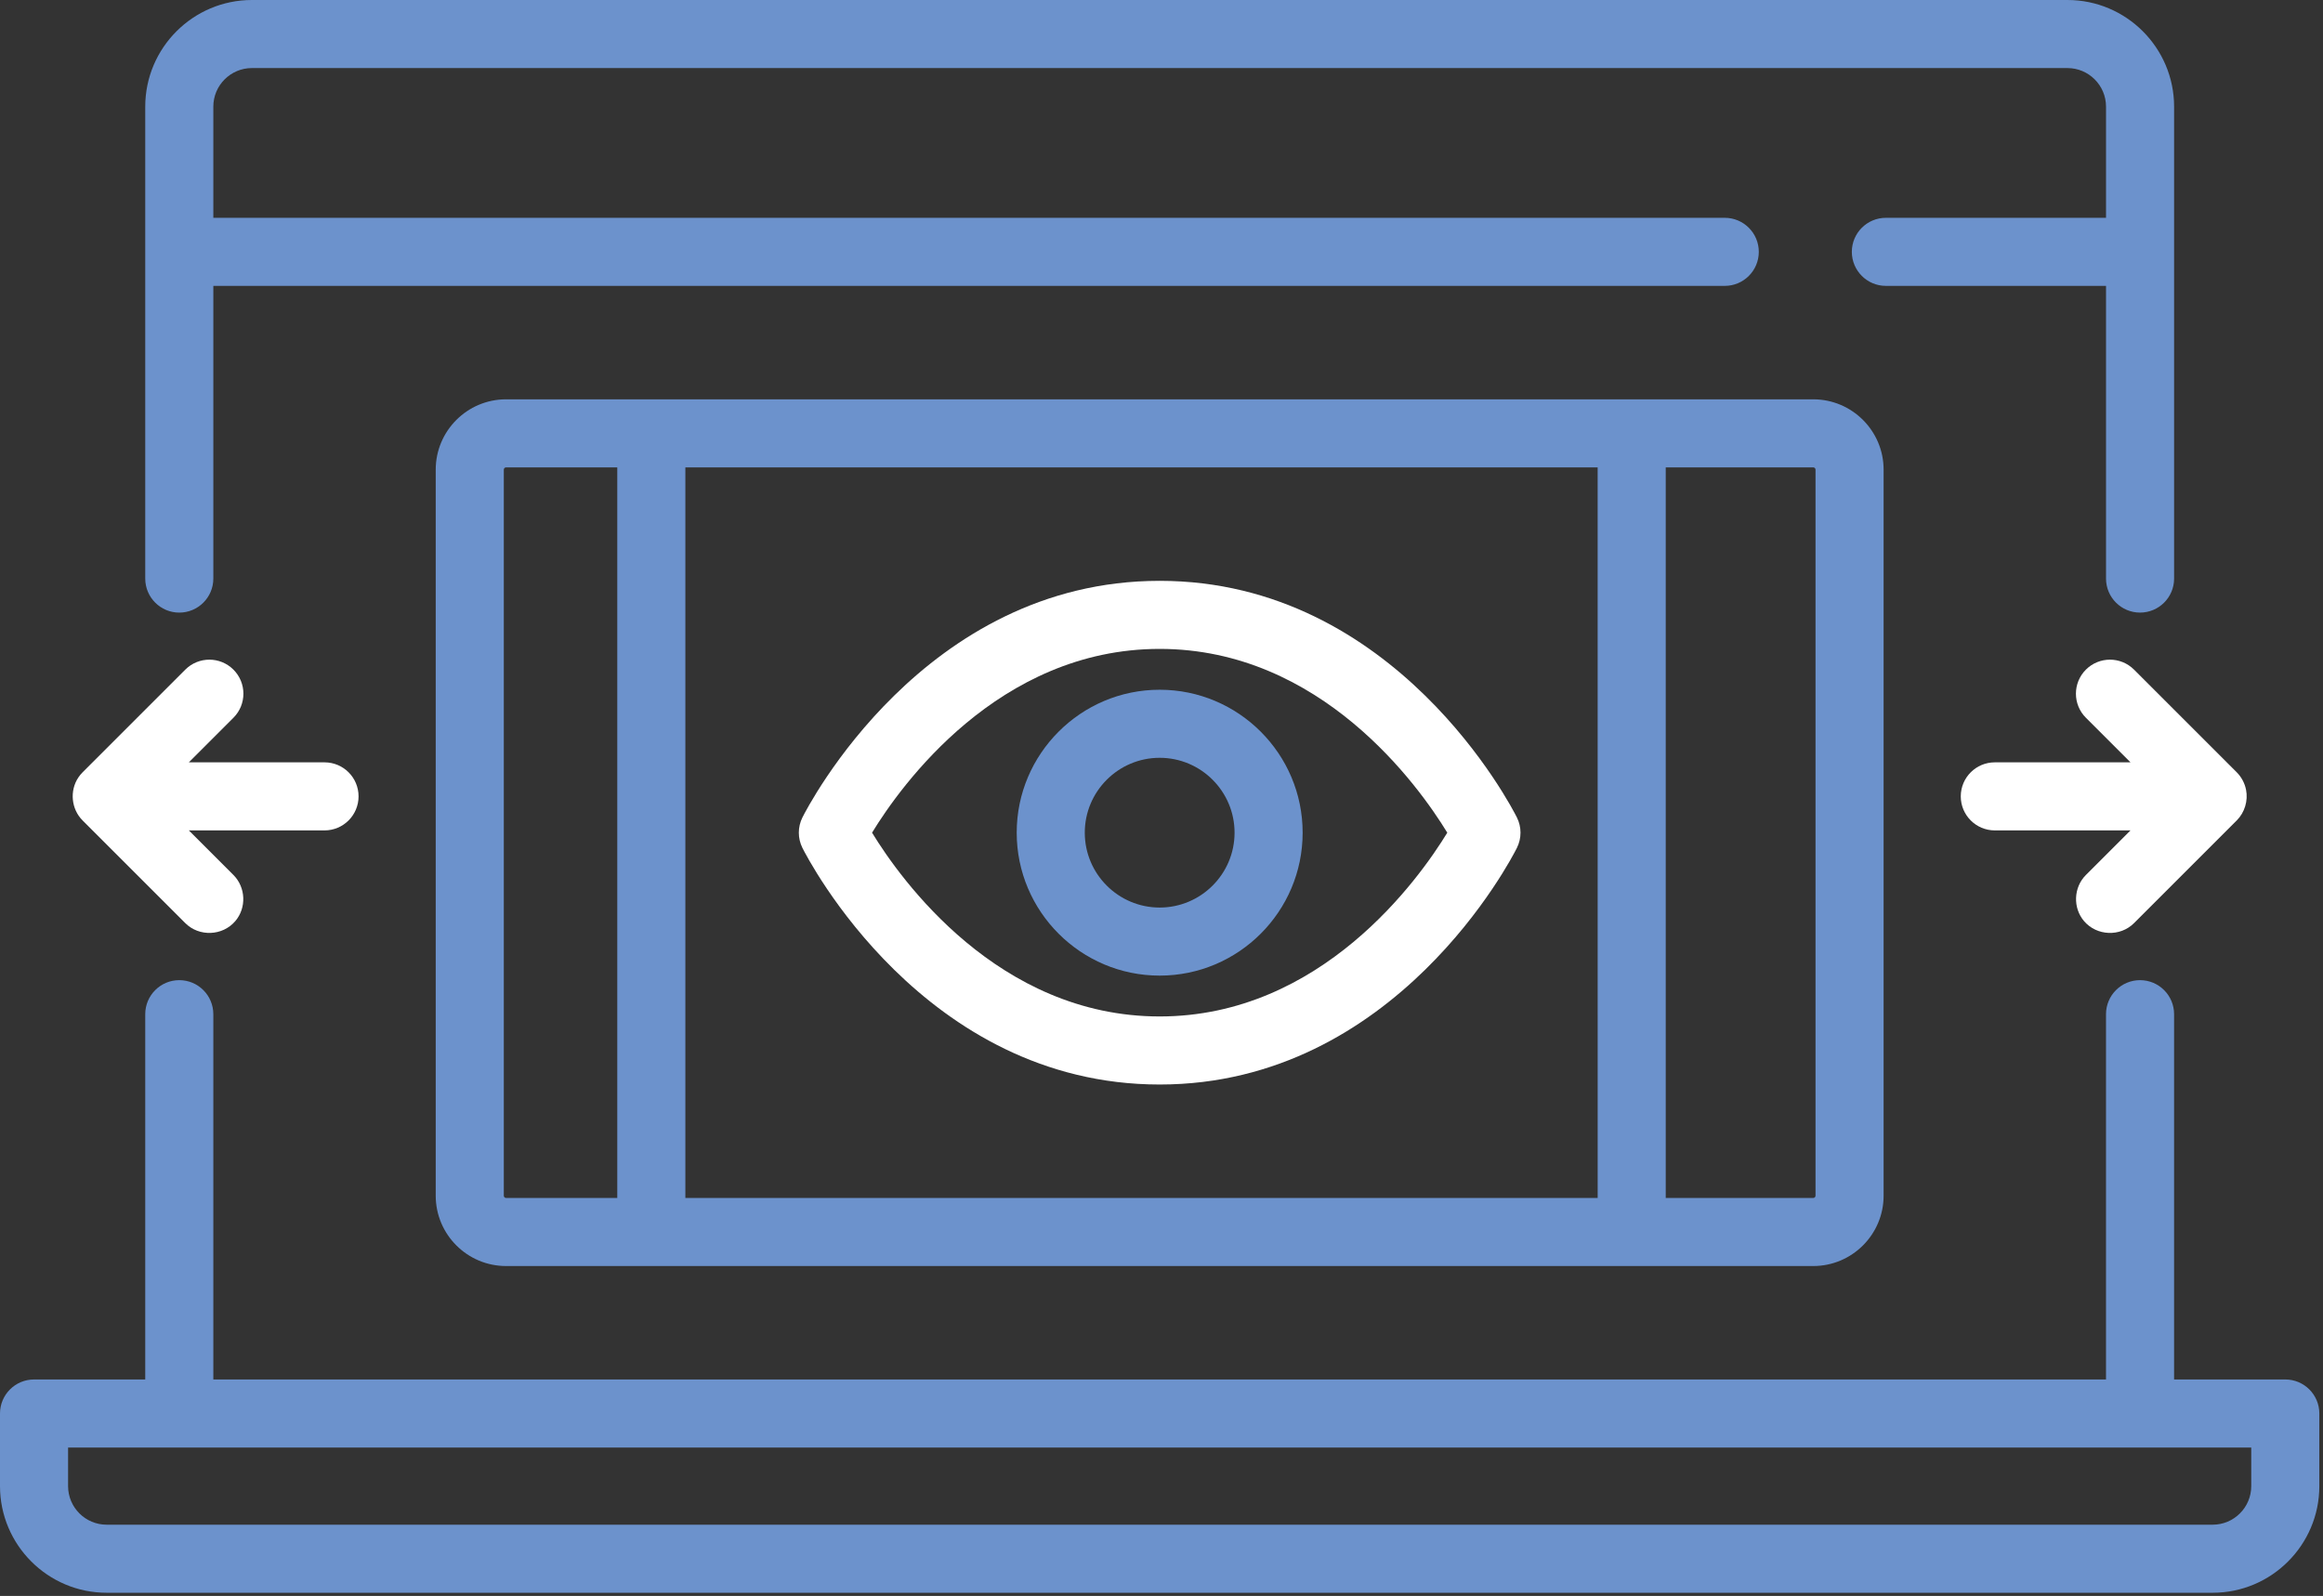
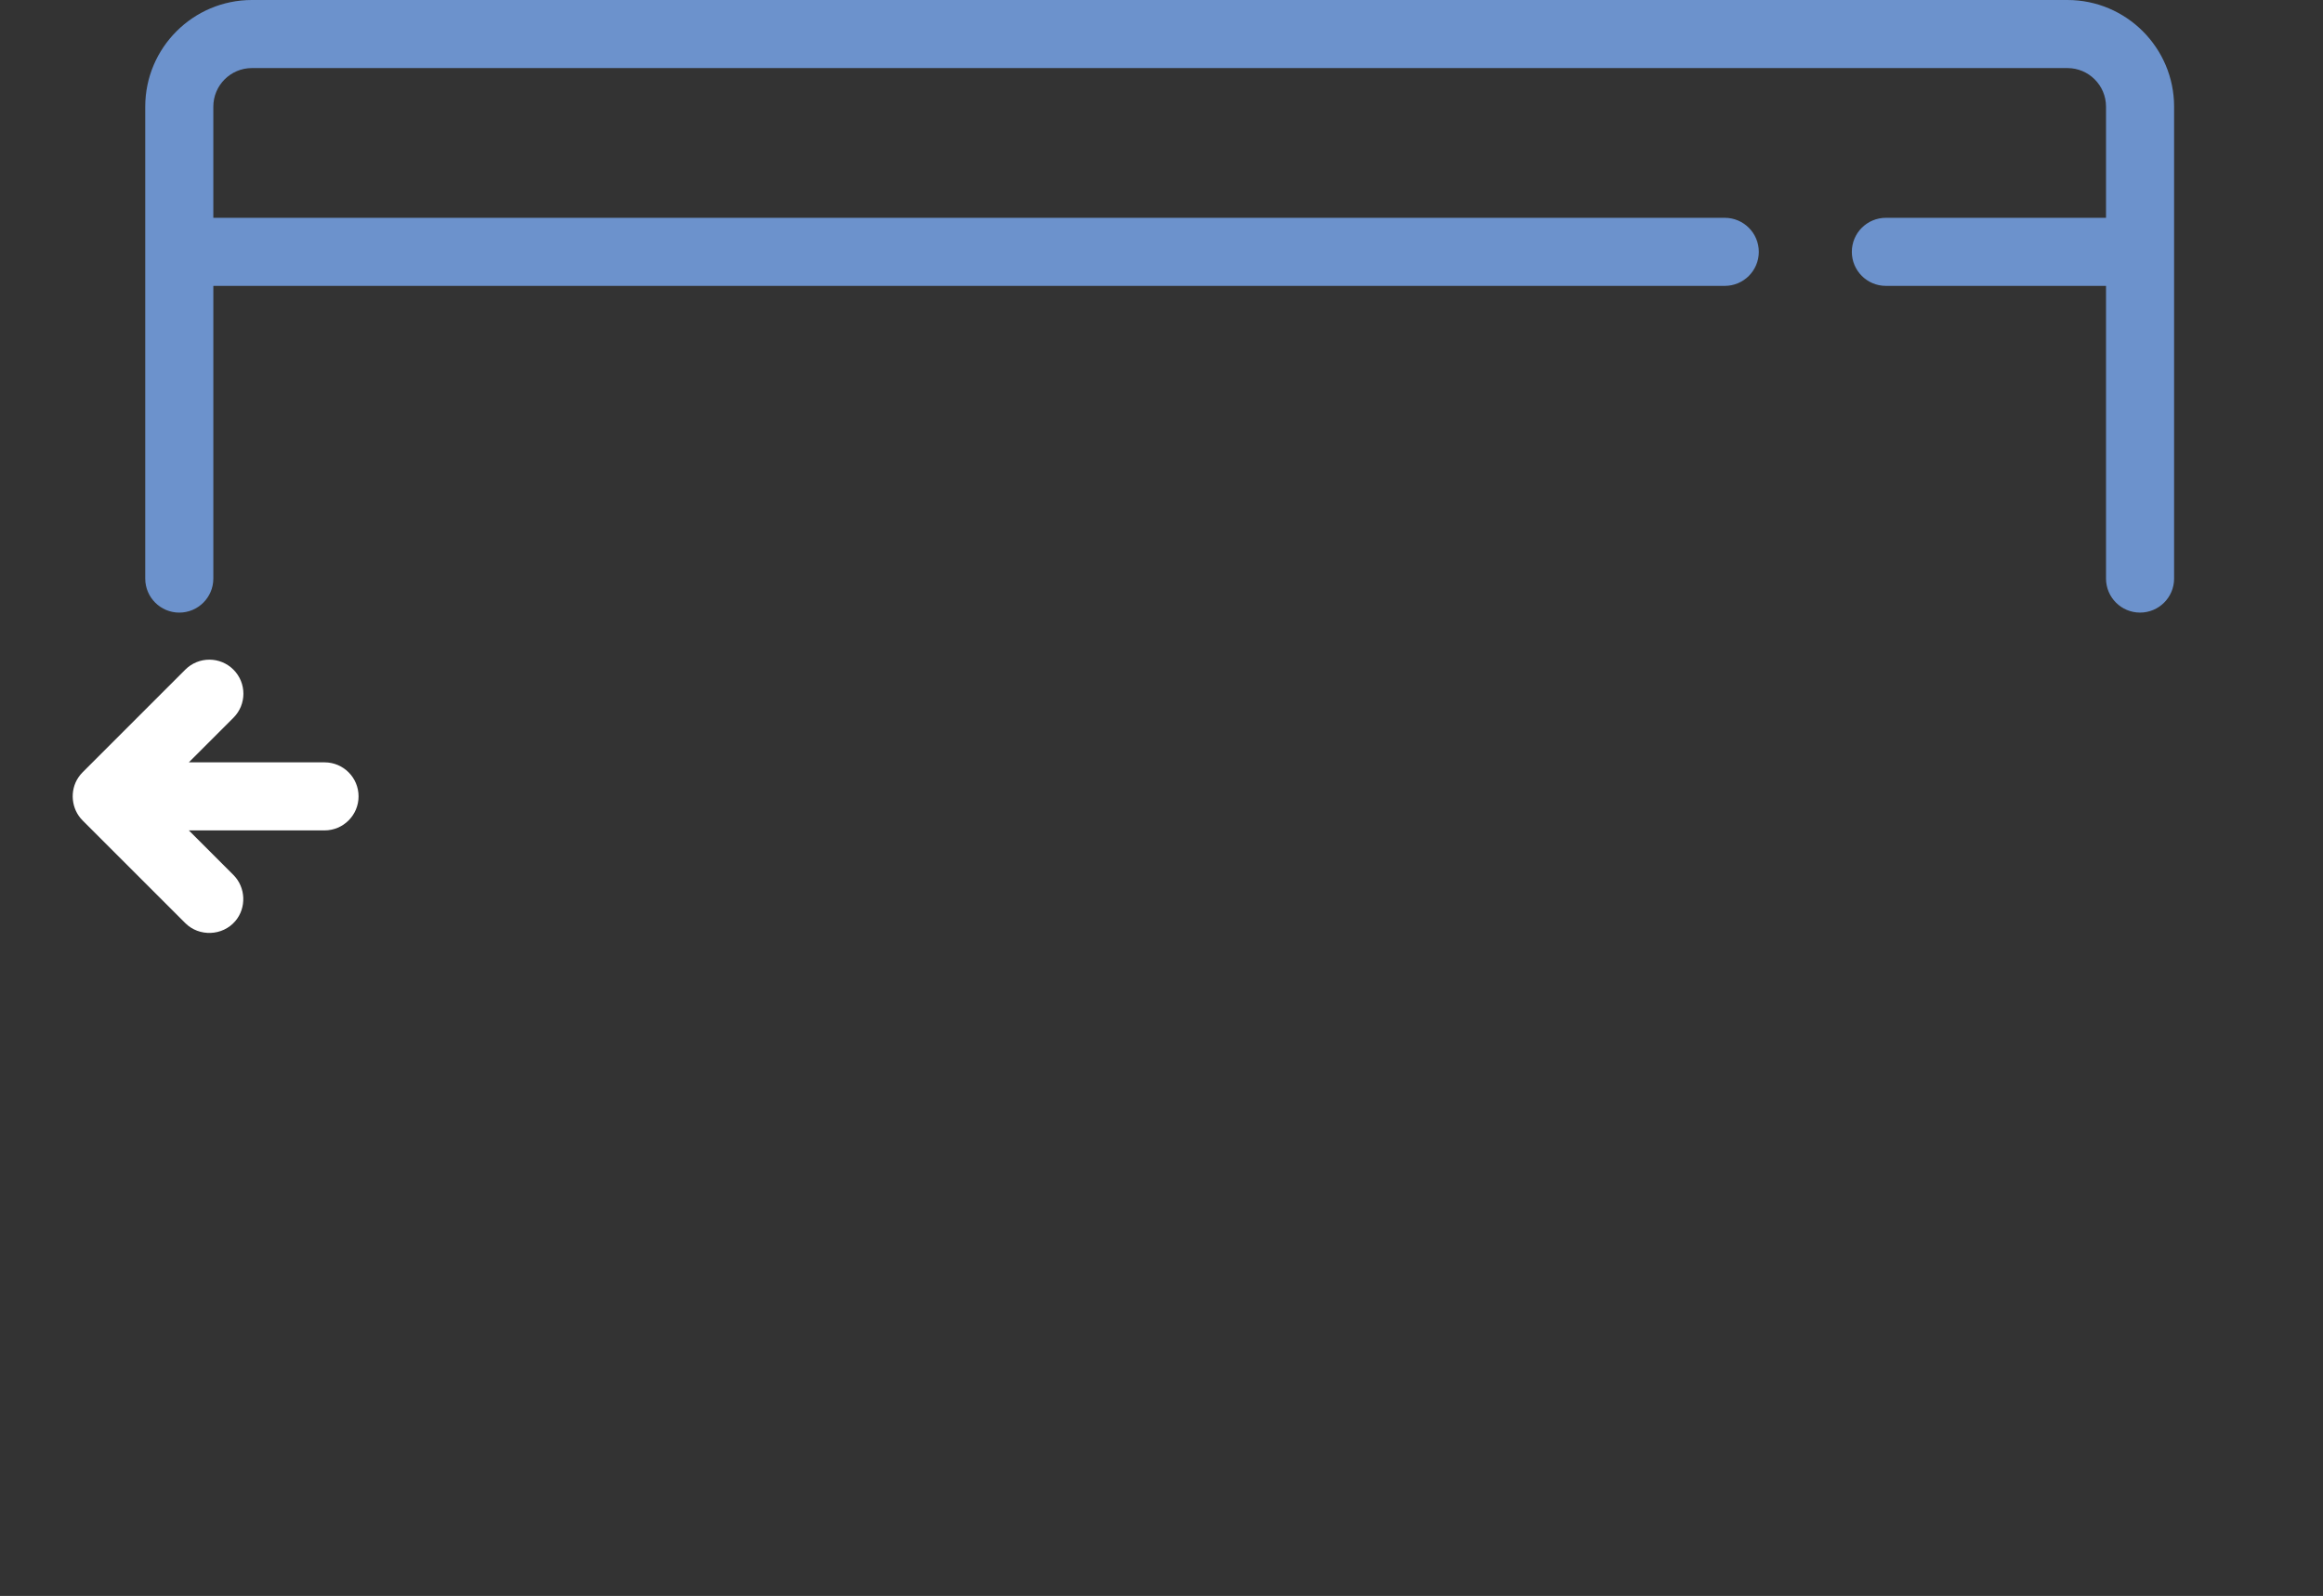
<svg xmlns="http://www.w3.org/2000/svg" width="195" height="134" viewBox="0 0 195 134" fill="none">
  <rect x="0" y="0" width="195" height="134" fill="#333333" stroke="none" />
  <path d="M173.547 0H21.146C16.209 0 12.192 4.017 12.192 8.954V48.578C12.192 50.156 13.472 51.436 15.05 51.436C16.628 51.436 17.908 50.156 17.908 48.578V24.003H144.782C146.36 24.003 147.639 22.724 147.639 21.145C147.639 19.567 146.36 18.288 144.782 18.288H17.907V8.953C17.907 7.167 19.36 5.715 21.146 5.715H173.547C175.333 5.715 176.786 7.167 176.786 8.953V18.288H158.307C156.729 18.288 155.449 19.567 155.449 21.145C155.449 22.724 156.729 24.003 158.307 24.003H176.786V48.578C176.786 50.156 178.065 51.435 179.643 51.435C181.221 51.435 182.501 50.156 182.501 48.578V8.954C182.5 4.016 178.484 0 173.547 0Z" fill="#6C92CC" />
-   <path d="M191.835 115.824H182.5V85.153C182.5 83.576 181.22 82.296 179.642 82.296C178.064 82.296 176.785 83.576 176.785 85.153V115.824H17.907V85.153C17.907 83.576 16.628 82.296 15.05 82.296C13.471 82.296 12.192 83.576 12.192 85.153V115.824H2.858C1.28 115.824 0 117.104 0 118.682V124.778C0 129.715 4.017 133.732 8.954 133.732H185.739C190.676 133.732 194.692 129.715 194.692 124.778V118.682C194.692 117.104 193.413 115.824 191.835 115.824ZM188.977 124.778C188.977 126.564 187.525 128.017 185.739 128.017H8.954C7.168 128.017 5.715 126.564 5.715 124.778V121.539H188.977V124.778H188.977Z" fill="#6C92CC" />
-   <path d="M152.21 33.528H42.481C39.225 33.528 36.576 36.177 36.576 39.434V100.394C36.576 103.65 39.225 106.299 42.481 106.299H152.21C155.467 106.299 158.116 103.65 158.116 100.394V39.434C158.116 36.177 155.467 33.528 152.21 33.528ZM51.816 100.584H42.481C42.376 100.584 42.291 100.499 42.291 100.394V39.434C42.291 39.328 42.376 39.243 42.481 39.243H51.816V100.584ZM134.113 100.584H57.531V39.243H134.112L134.113 100.584ZM152.401 100.394C152.401 100.499 152.315 100.584 152.21 100.584H139.827V39.243H152.21C152.315 39.243 152.401 39.328 152.401 39.434V100.394Z" fill="#6C92CC" />
-   <path d="M127.334 68.636C126.929 67.825 117.172 48.768 97.346 48.768C77.52 48.768 67.763 67.825 67.358 68.636C66.956 69.44 66.956 70.387 67.358 71.192C67.763 72.003 77.52 91.059 97.346 91.059C117.172 91.059 126.929 72.003 127.334 71.192C127.736 70.387 127.736 69.44 127.334 68.636ZM97.346 85.344C83.786 85.344 75.594 73.828 73.203 69.914C75.594 66 83.786 54.483 97.346 54.483C110.909 54.483 119.102 66.005 121.49 69.914C119.098 73.828 110.906 85.344 97.346 85.344Z" fill="white" />
-   <path d="M97.346 57.912C90.729 57.912 85.345 63.296 85.345 69.914C85.345 76.531 90.729 81.915 97.346 81.915C103.964 81.915 109.348 76.531 109.348 69.914C109.348 63.296 103.964 57.912 97.346 57.912ZM97.346 76.2C93.88 76.2 91.06 73.38 91.06 69.914C91.06 66.447 93.88 63.627 97.346 63.627C100.813 63.627 103.633 66.448 103.633 69.914C103.633 73.38 100.813 76.2 97.346 76.2Z" fill="#6C92CC" />
-   <path d="M188.54 66.307C188.431 65.758 188.154 65.24 187.758 64.844L179.138 56.224C178.022 55.108 176.212 55.108 175.097 56.224C173.981 57.34 173.981 59.149 175.097 60.265L178.84 64.008H167.45C165.872 64.008 164.593 65.287 164.593 66.865C164.593 68.443 165.872 69.723 167.45 69.723H178.84L175.097 73.466C174.057 74.506 173.988 76.225 174.945 77.343C176.014 78.591 177.976 78.669 179.138 77.507L187.759 68.886C188.427 68.219 188.724 67.233 188.54 66.307Z" fill="white" />
  <path d="M27.242 64.008H15.852L19.595 60.265C20.711 59.149 20.711 57.34 19.595 56.224C18.479 55.108 16.669 55.108 15.554 56.224L6.933 64.844C6.801 64.976 6.681 65.123 6.577 65.279C5.829 66.396 5.982 67.936 6.933 68.887L15.554 77.507C16.716 78.669 18.678 78.591 19.747 77.343C20.705 76.225 20.636 74.506 19.595 73.466L15.852 69.723H27.242C28.82 69.723 30.099 68.443 30.099 66.865C30.099 65.287 28.82 64.008 27.242 64.008Z" fill="white" />
</svg>